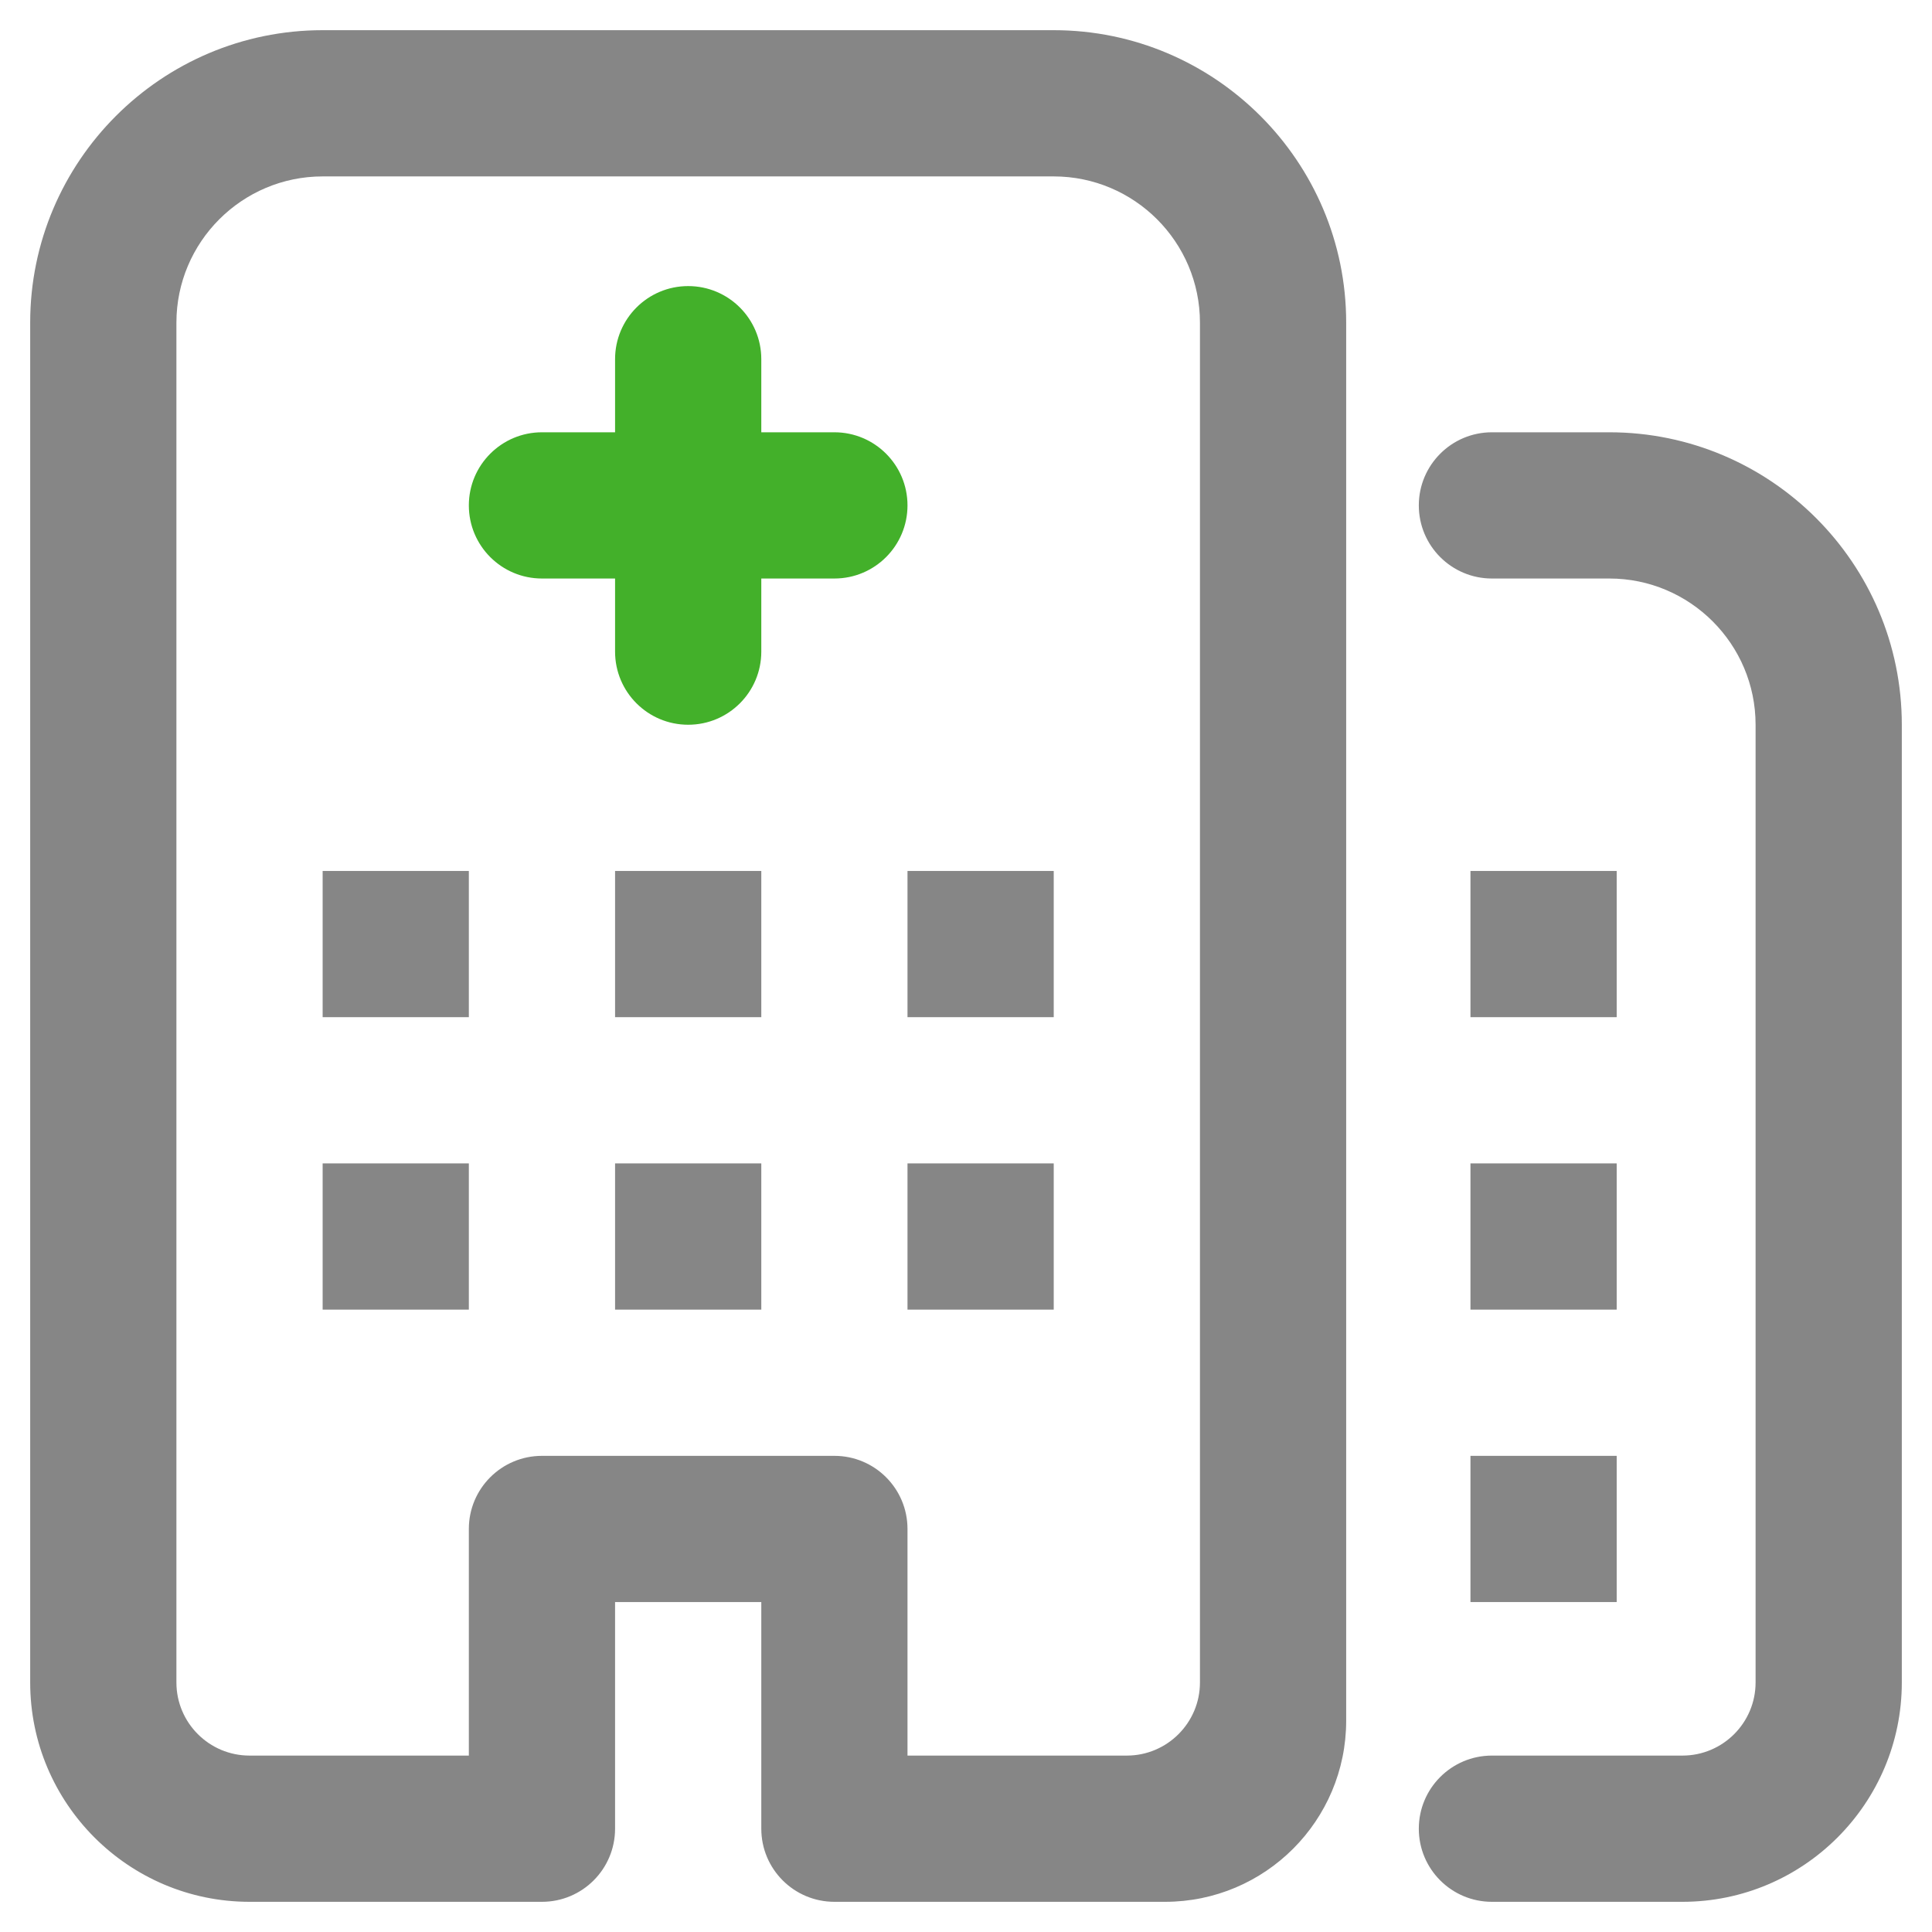
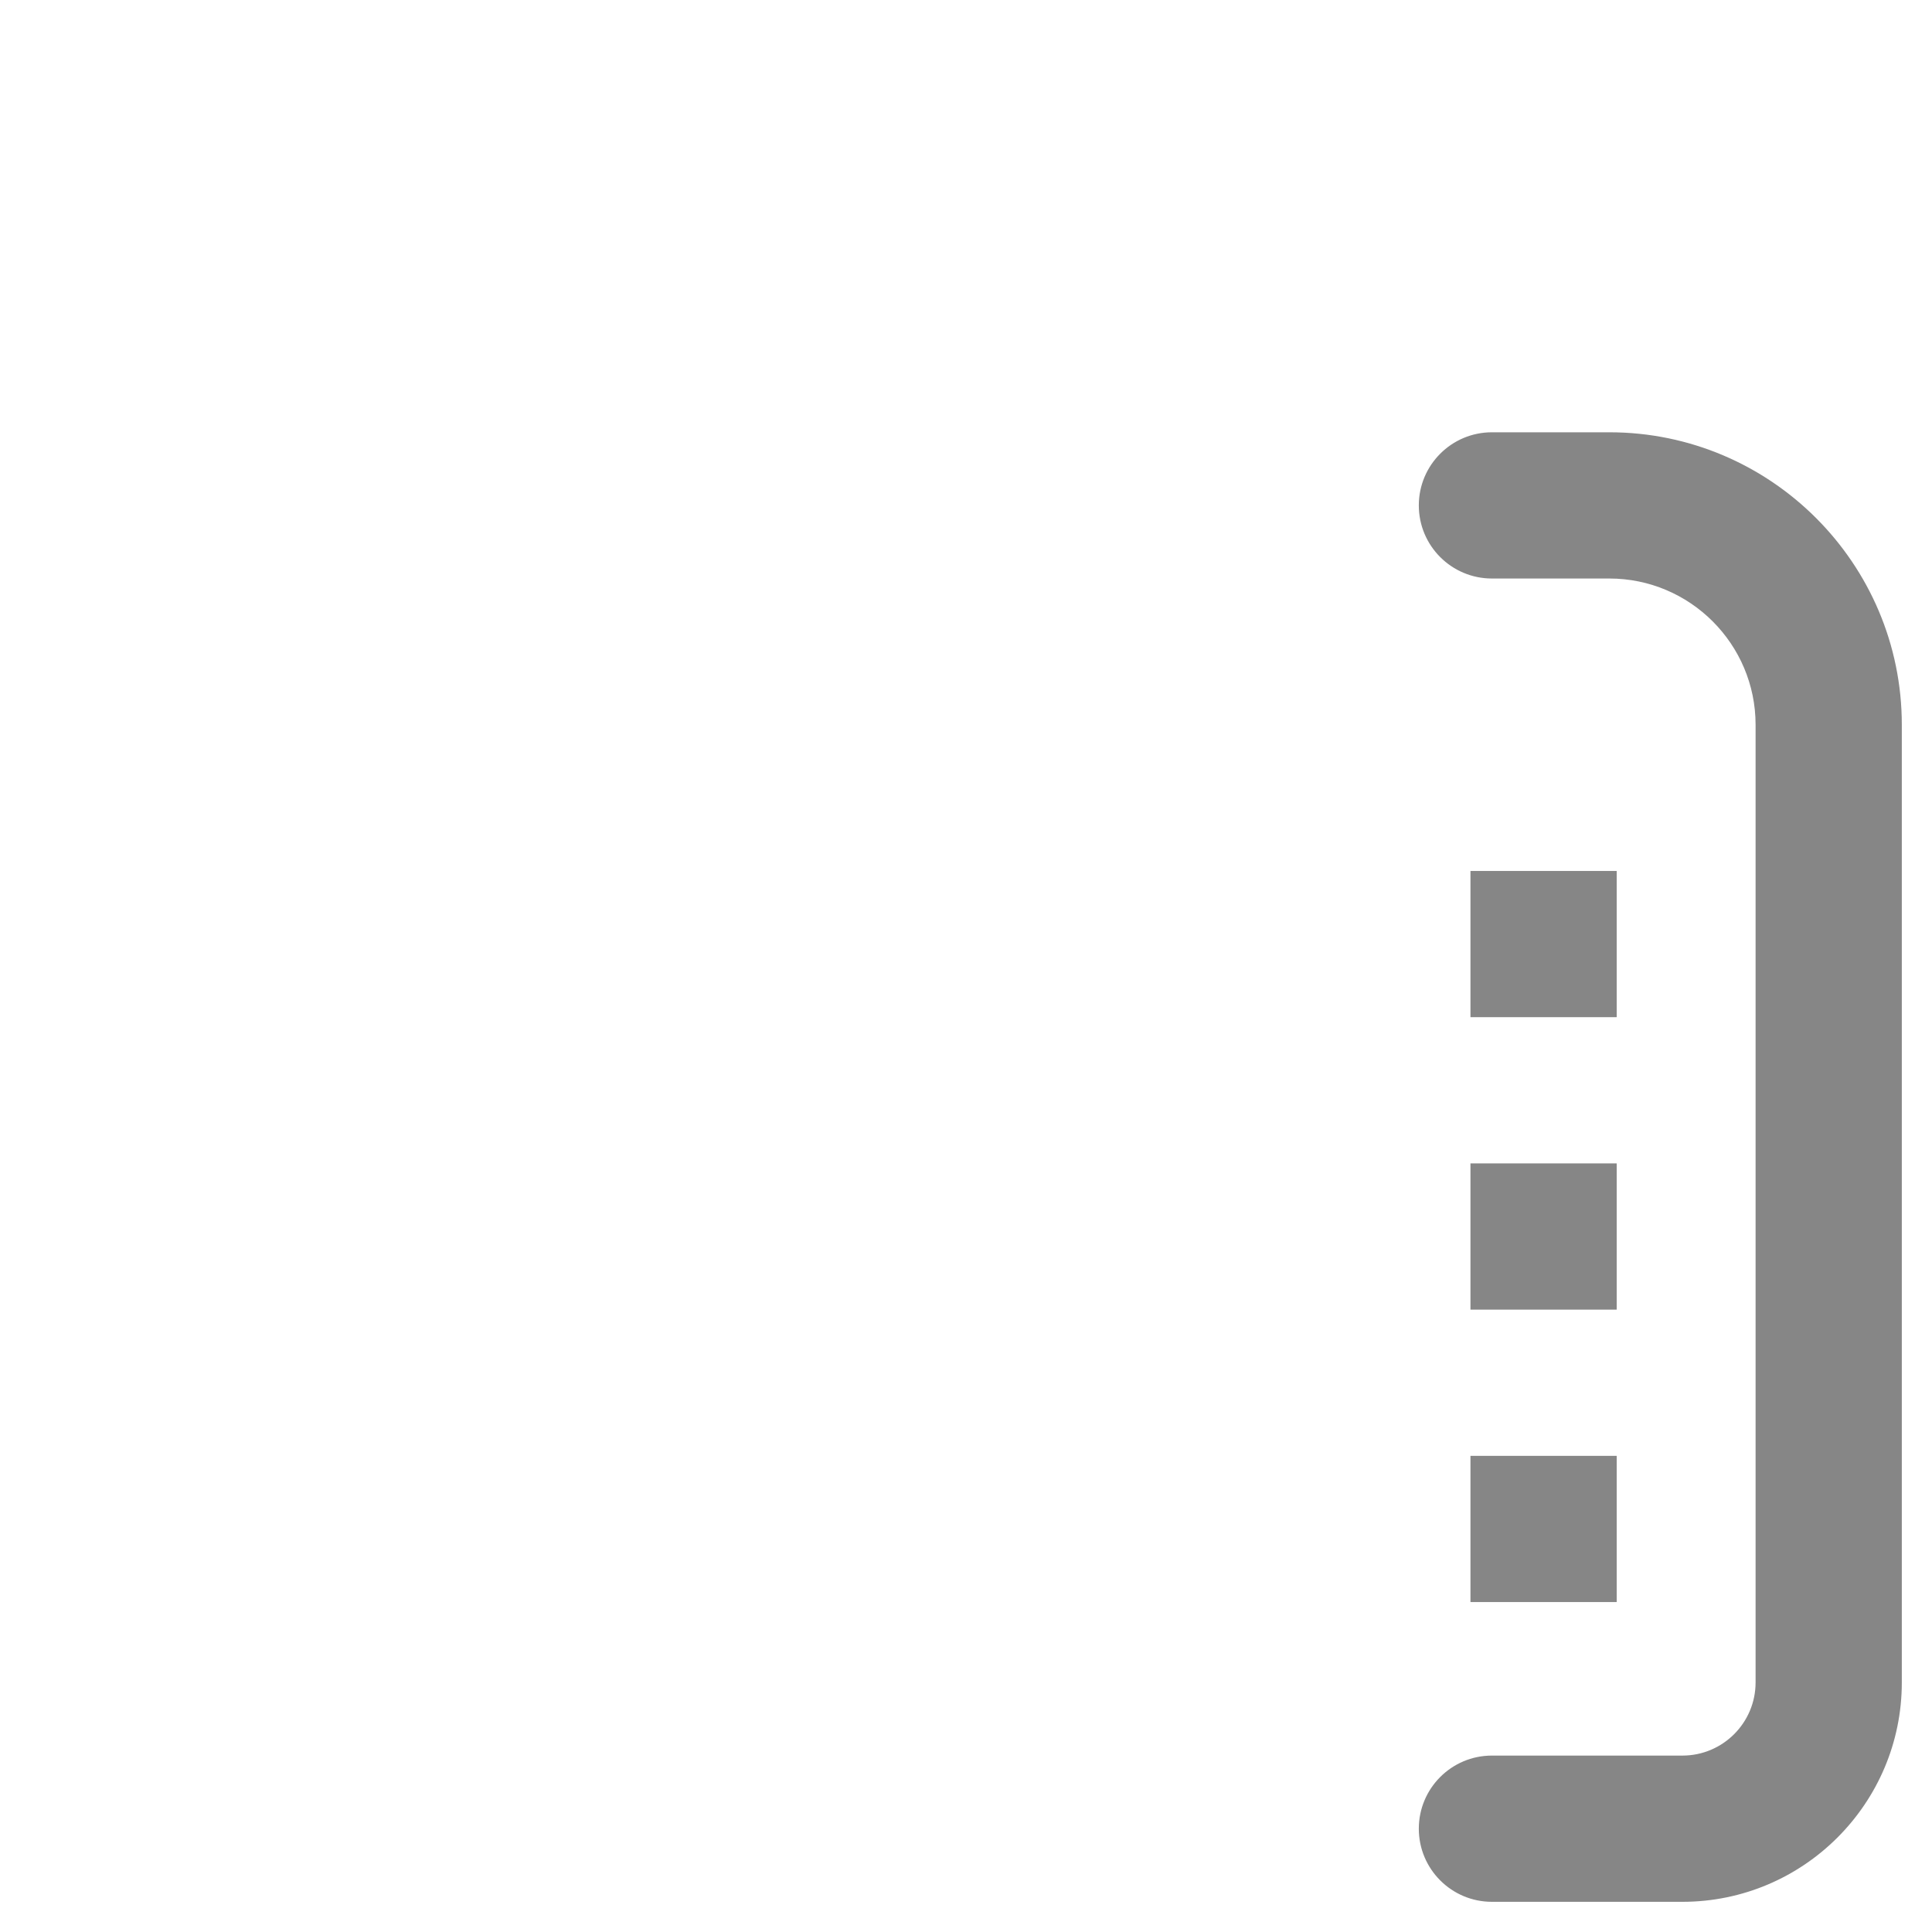
<svg xmlns="http://www.w3.org/2000/svg" width="64" height="64" viewBox="0 0 64 64" fill="none">
-   <path fill-rule="evenodd" clip-rule="evenodd" d="M20.375 33.695V28.852H25.219V33.695H20.375ZM30.062 28.852H34.906V33.695H30.062V28.852ZM10.688 28.852H15.531V33.695H10.688V28.852ZM20.375 43.383V38.539H25.219V43.383H20.375ZM30.062 38.539H34.906V43.383H30.062V38.539ZM10.688 38.539H15.531V43.383H10.688V38.539Z" fill="#868686" />
-   <path fill-rule="evenodd" clip-rule="evenodd" d="M44.594 14.32V10.688C44.594 5.346 40.248 1 34.906 1H10.688C5.346 1 1 5.346 1 10.688V55.734C1 59.741 4.259 63 8.266 63H17.953C19.291 63 20.375 61.916 20.375 60.578V53.07H25.219V60.578C25.219 61.916 26.303 63 27.641 63H38.594C41.907 63 44.594 60.313 44.594 56.999C44.594 56.544 44.594 56.114 44.594 55.734V19.164V14.32ZM37.328 58.156C38.663 58.156 39.75 57.07 39.75 55.734V10.688C39.75 8.017 37.577 5.844 34.906 5.844H10.688C8.017 5.844 5.844 8.017 5.844 10.688V55.734C5.844 57.07 6.93 58.156 8.266 58.156H15.531V50.648C15.531 49.311 16.615 48.227 17.953 48.227H27.641C28.978 48.227 30.062 49.311 30.062 50.648V58.156H37.328Z" fill="#868686" />
  <path fill-rule="evenodd" clip-rule="evenodd" d="M48.711 33.695H53.555V28.852H48.711V33.695ZM48.711 43.383H53.555V38.539H48.711V43.383ZM53.555 48.227H48.711V53.07H53.555V48.227Z" fill="#868686" />
  <path d="M47 60.578C47 61.916 48.084 63 49.422 63H55.734C59.741 63 63 59.741 63 55.734V43.625V24.008C63 18.666 58.654 14.32 53.312 14.32H49.422C48.084 14.32 47 15.405 47 16.742V16.742C47 18.08 48.084 19.164 49.422 19.164H53.312C55.983 19.164 58.156 21.337 58.156 24.008V43.625V55.734C58.156 57.07 57.07 58.156 55.734 58.156H49.422C48.084 58.156 47 59.241 47 60.578V60.578Z" fill="#868686" />
-   <path d="M27.641 19.164C28.978 19.164 30.062 18.08 30.062 16.742C30.062 15.405 28.978 14.32 27.641 14.32H25.219V11.898C25.219 10.561 24.135 9.477 22.797 9.477C21.459 9.477 20.375 10.561 20.375 11.898V14.32H17.953C16.615 14.32 15.531 15.405 15.531 16.742C15.531 18.08 16.615 19.164 17.953 19.164H20.375V21.586C20.375 22.924 21.459 24.008 22.797 24.008C24.135 24.008 25.219 22.924 25.219 21.586V19.164H27.641Z" fill="#43B02A" />
</svg>